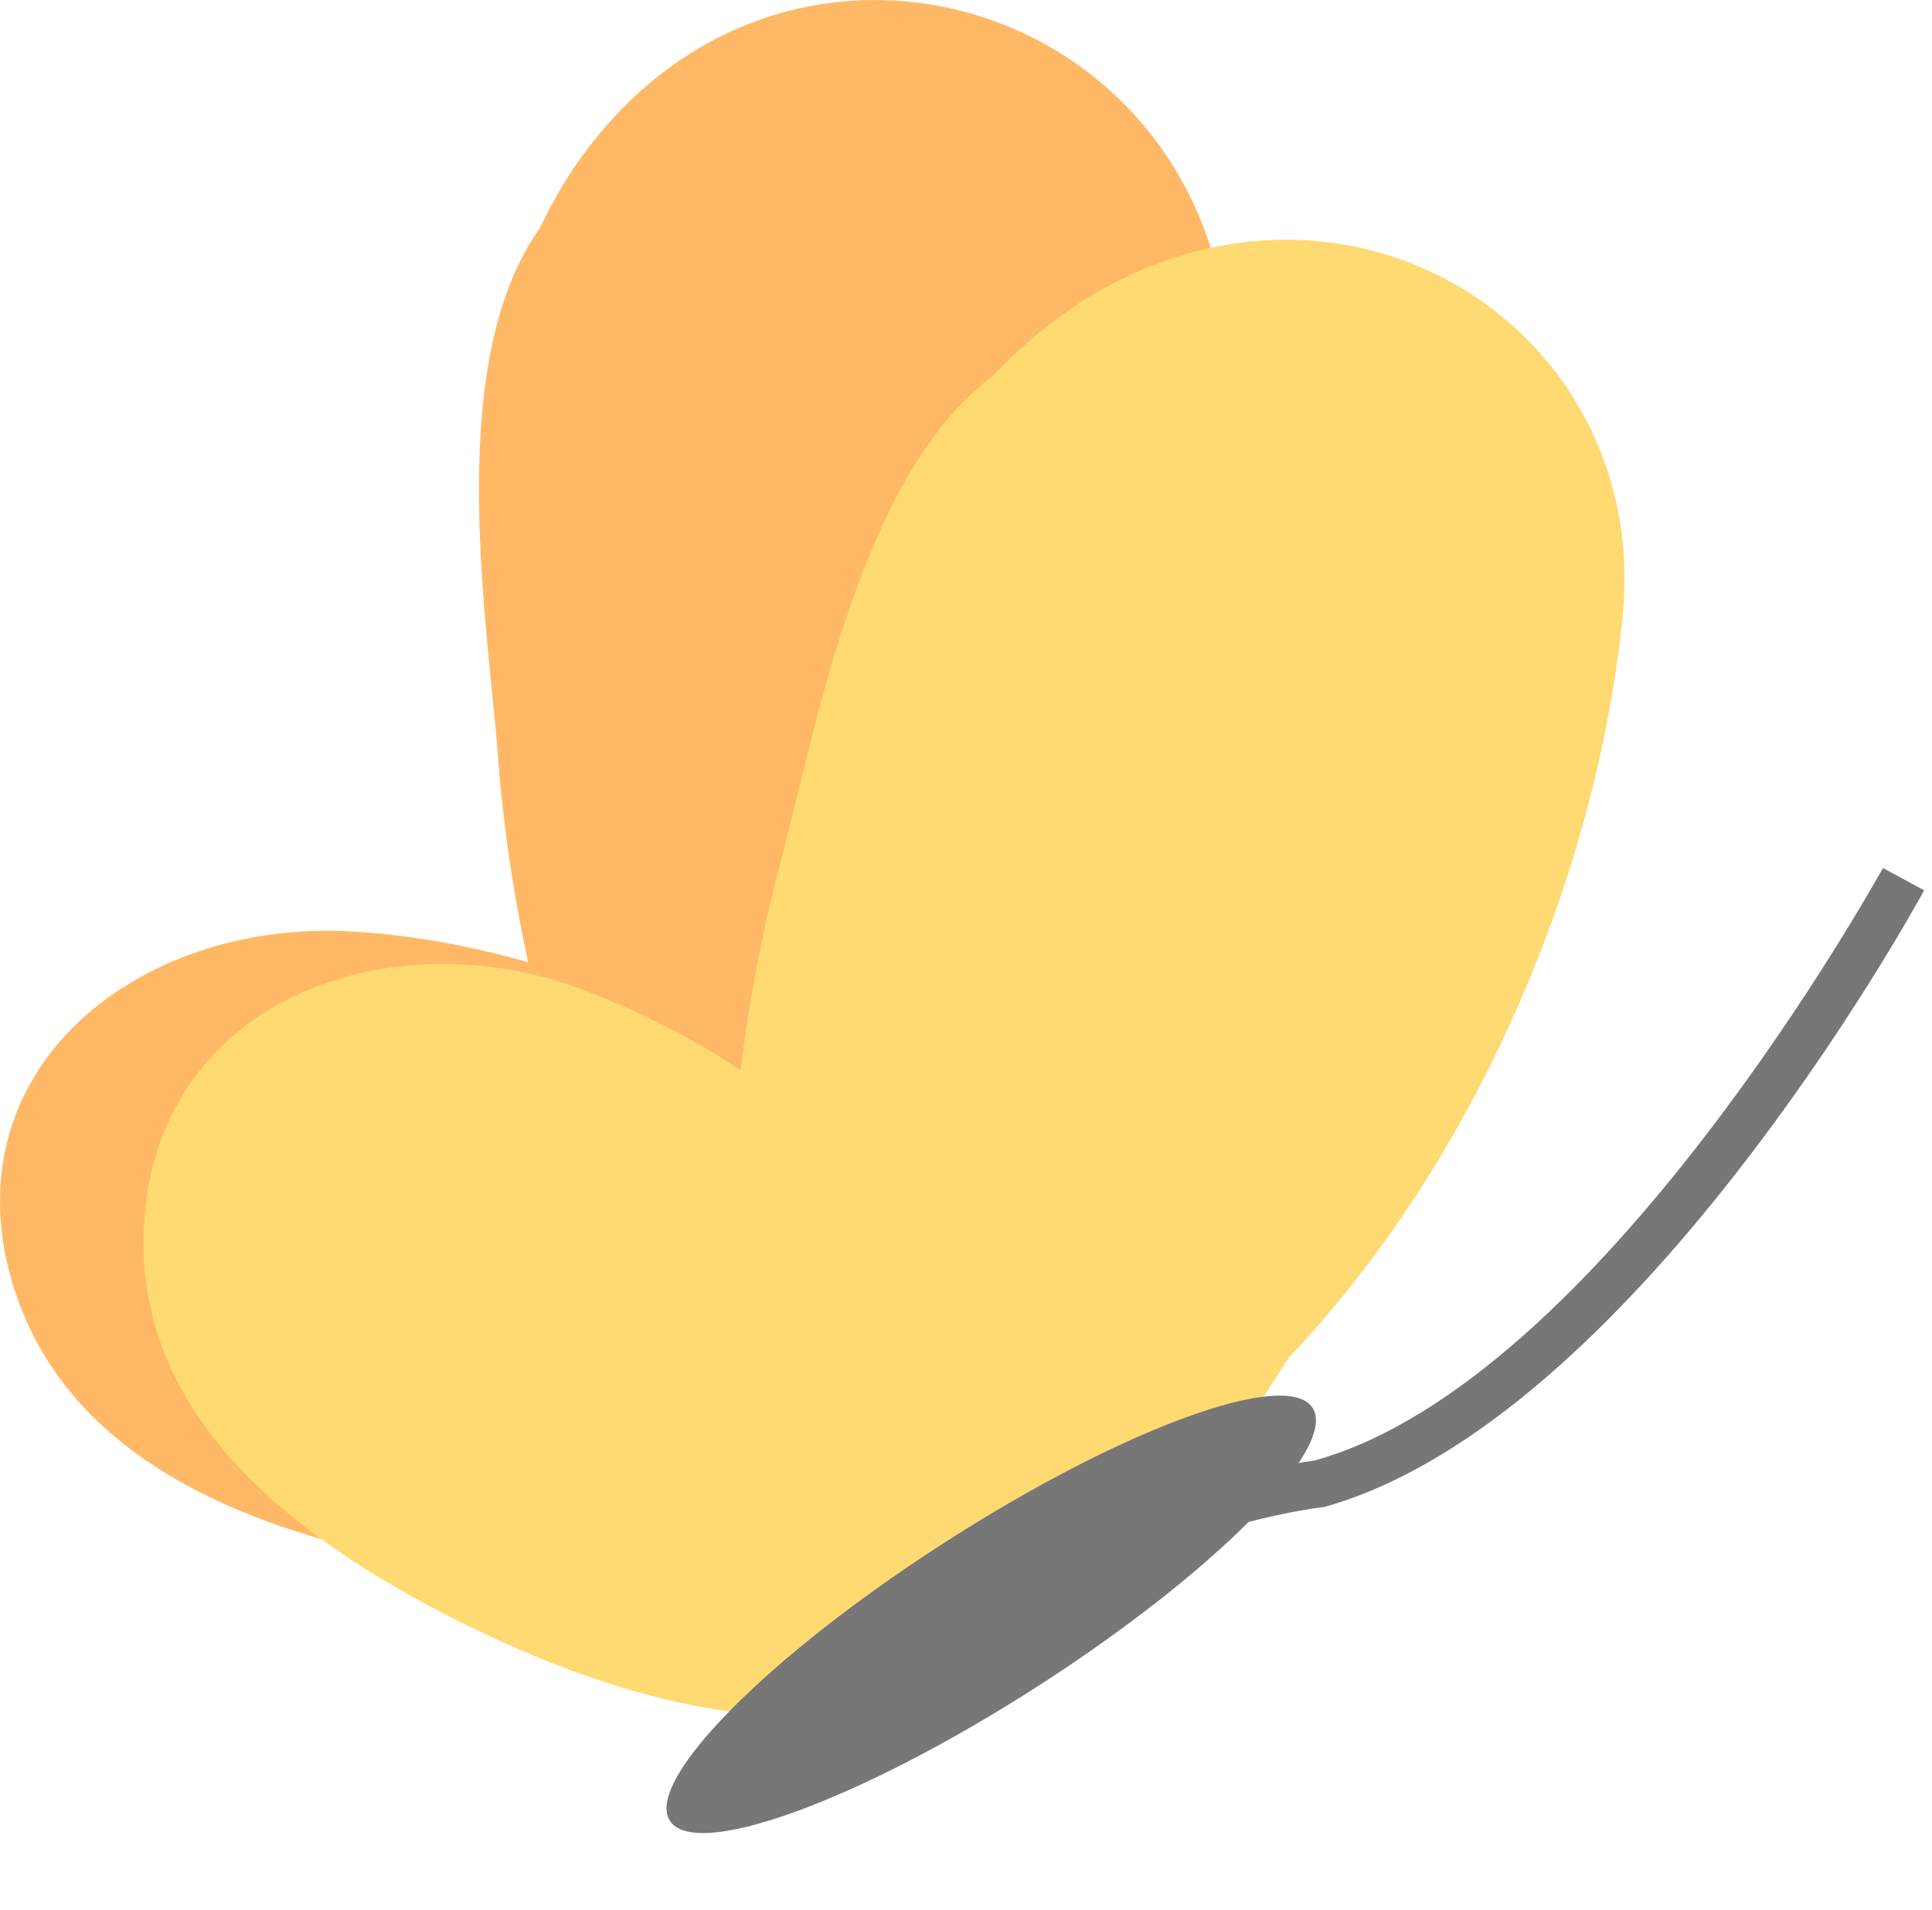
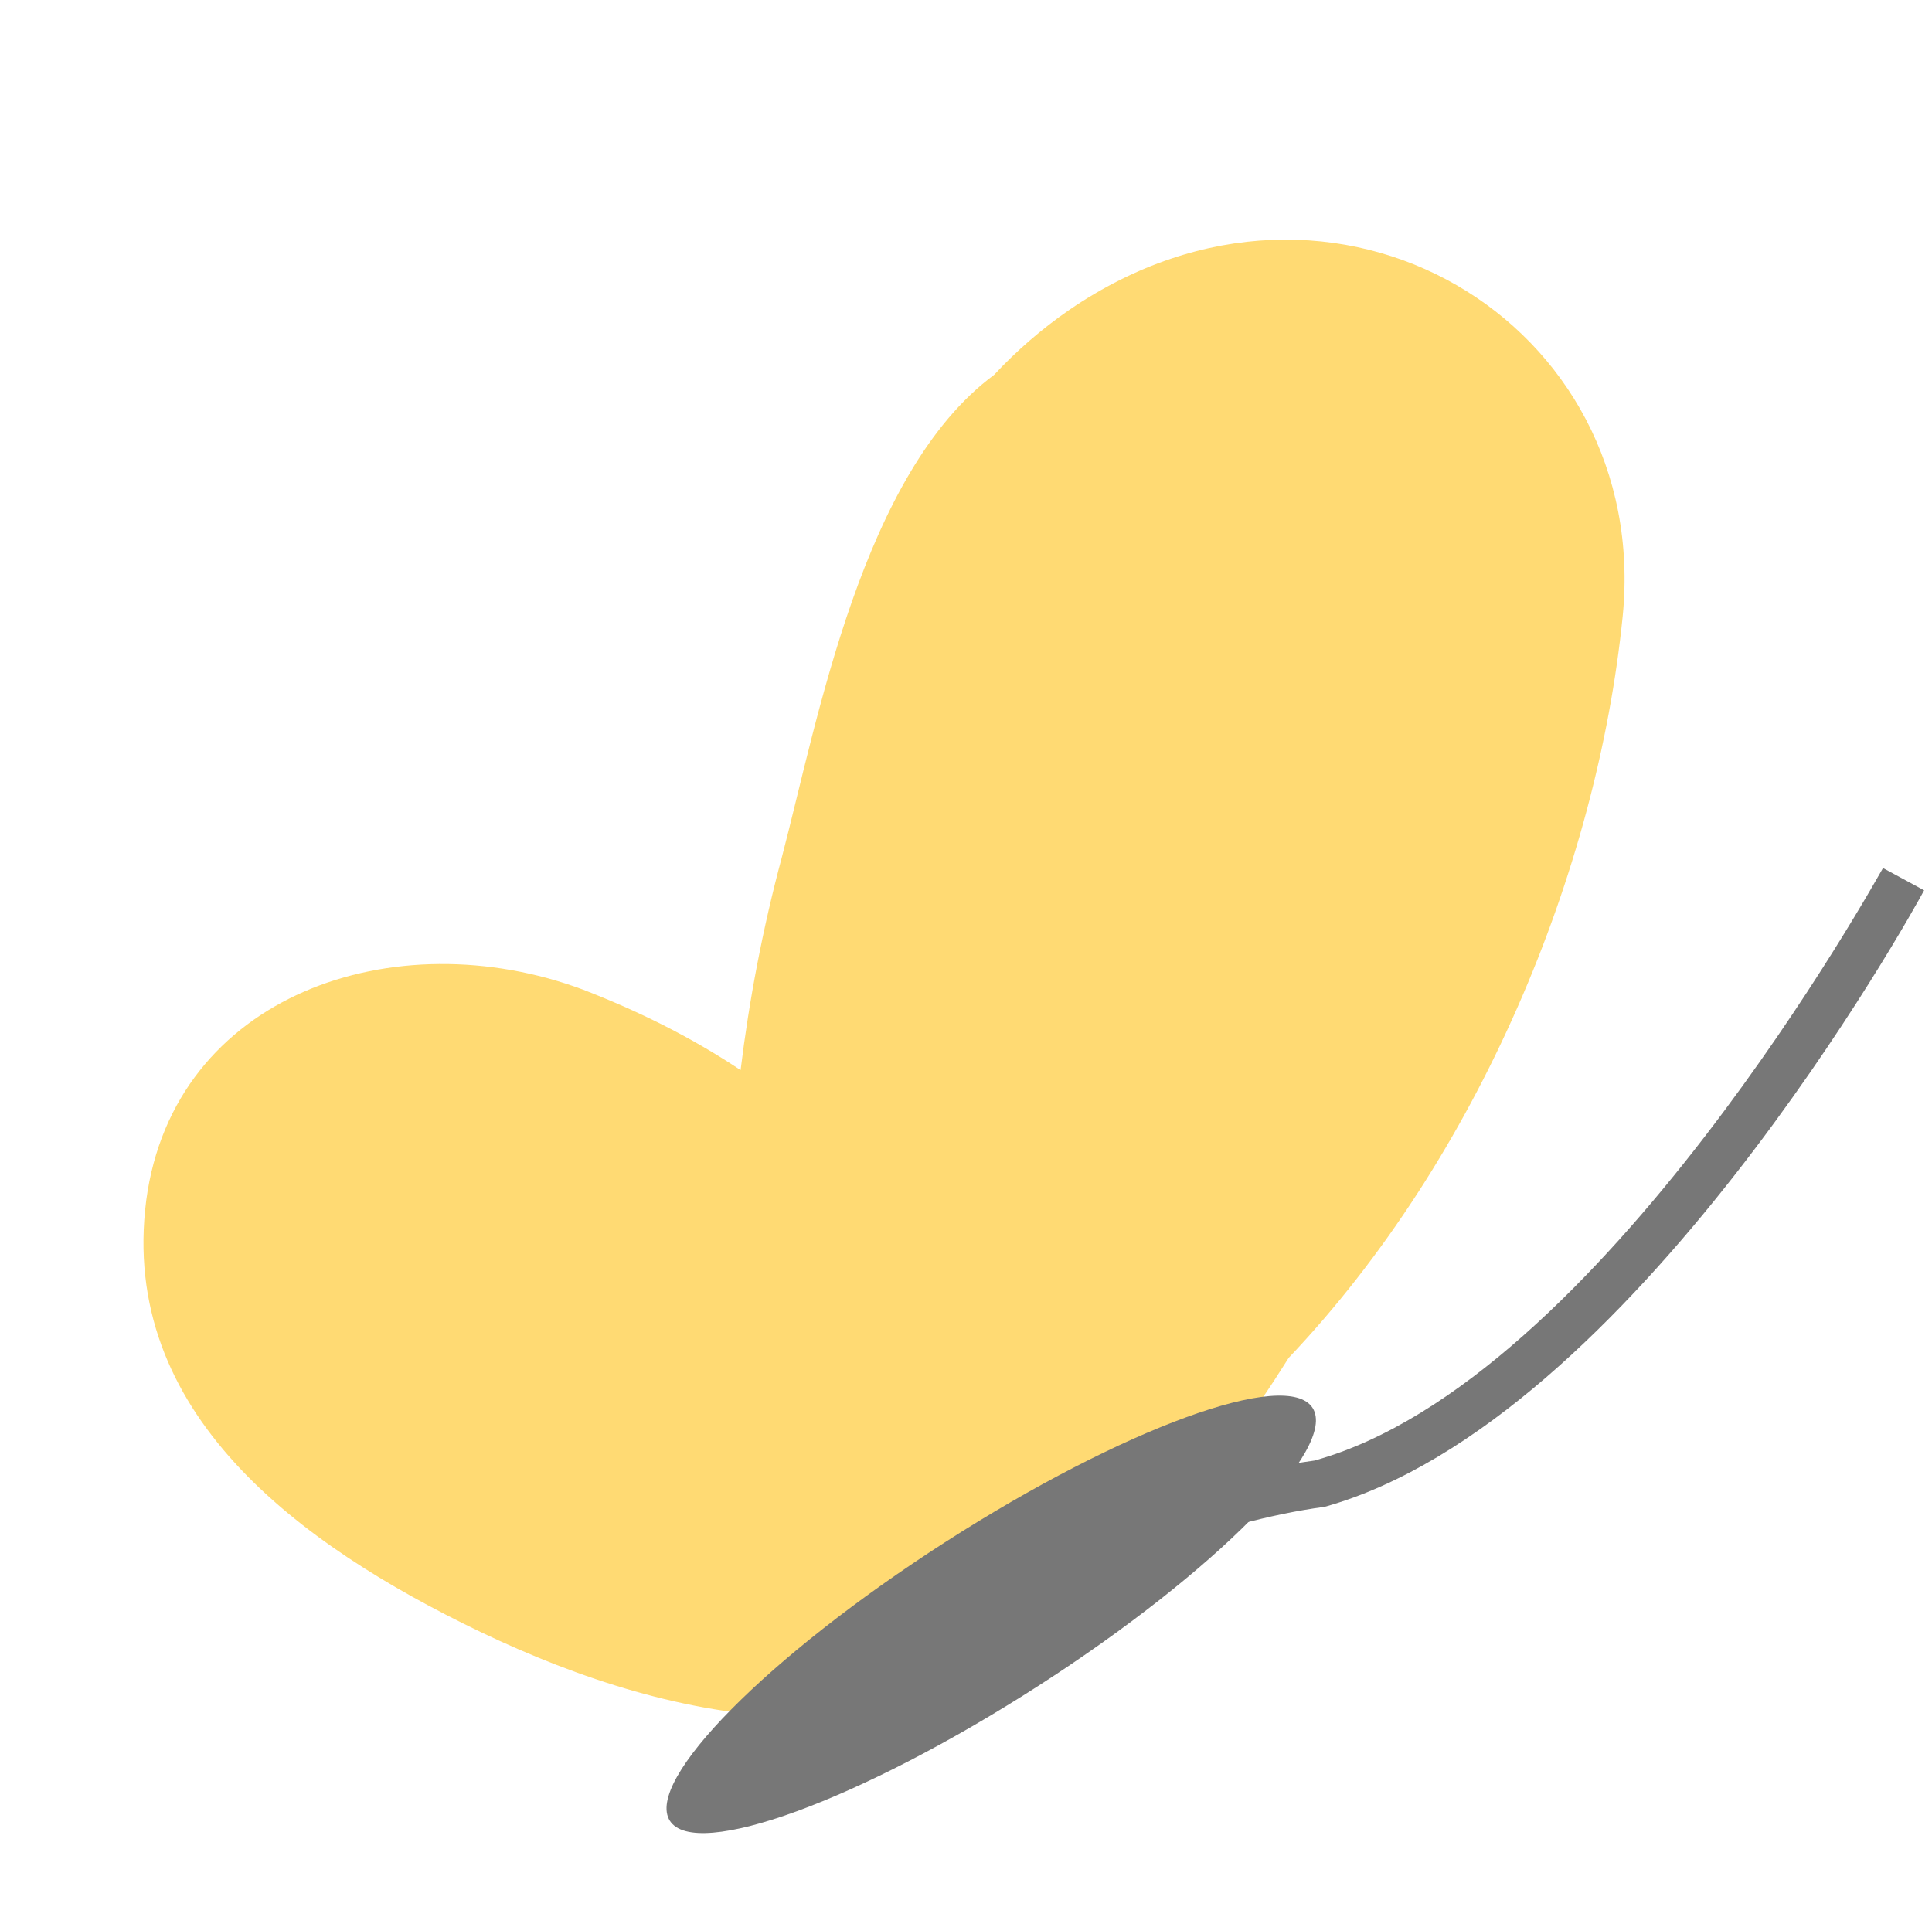
<svg xmlns="http://www.w3.org/2000/svg" width="90" height="89" viewBox="0 0 90 89" fill="none">
-   <path d="M16.386 43.399C19.099 43.559 21.812 44.037 24.605 44.835C23.887 41.564 23.408 38.213 23.169 34.862C22.61 28.319 20.775 16.749 25.163 10.606C25.802 9.249 26.599 7.893 27.557 6.696C36.573 -4.873 53.568 -0.565 56.76 12.84C59.552 24.489 58.675 38.771 53.409 50.181C52.691 53.293 51.733 56.405 50.456 59.437C50.217 60.075 49.898 60.633 49.499 61.112C49.499 62.229 49.18 63.346 48.621 64.224C42.876 73.48 32.105 74.756 21.732 73.16C12.397 71.724 2.343 68.293 0.269 58.559C-1.646 49.144 6.971 42.84 16.386 43.399Z" fill="#FFB966" />
  <path d="M27.159 46.11C29.633 47.068 32.106 48.265 34.5 49.86C34.899 46.589 35.537 43.238 36.415 39.967C38.09 33.583 40.165 22.014 46.309 17.466C47.346 16.349 48.543 15.312 49.819 14.434C62.187 5.976 76.948 15.072 75.591 28.716C74.394 40.605 68.889 53.93 60.032 63.265C58.277 66.058 56.362 68.691 54.208 71.244C53.729 71.802 53.25 72.201 52.692 72.52C52.293 73.558 51.654 74.515 50.856 75.233C42.399 82.414 31.707 80.499 22.372 76.031C13.914 71.962 5.536 65.818 6.813 55.924C8.09 46.35 18.383 42.839 27.159 46.11Z" fill="#FFDA73" />
  <path d="M37.212 80.26L36.095 78.425C36.653 78.026 50.696 69.489 61.228 68.052C74.553 64.382 87.559 40.685 87.718 40.445L89.633 41.483C89.075 42.52 75.989 66.217 61.707 70.207C51.494 71.563 37.371 80.18 37.212 80.26Z" fill="#777777" />
  <path d="M48.333 78.572C56.6 73.26 62.336 67.451 61.145 65.597C59.954 63.743 52.286 66.547 44.019 71.86C35.752 77.172 30.015 82.981 31.206 84.835C32.398 86.689 40.065 83.885 48.333 78.572Z" fill="#777777" />
</svg>